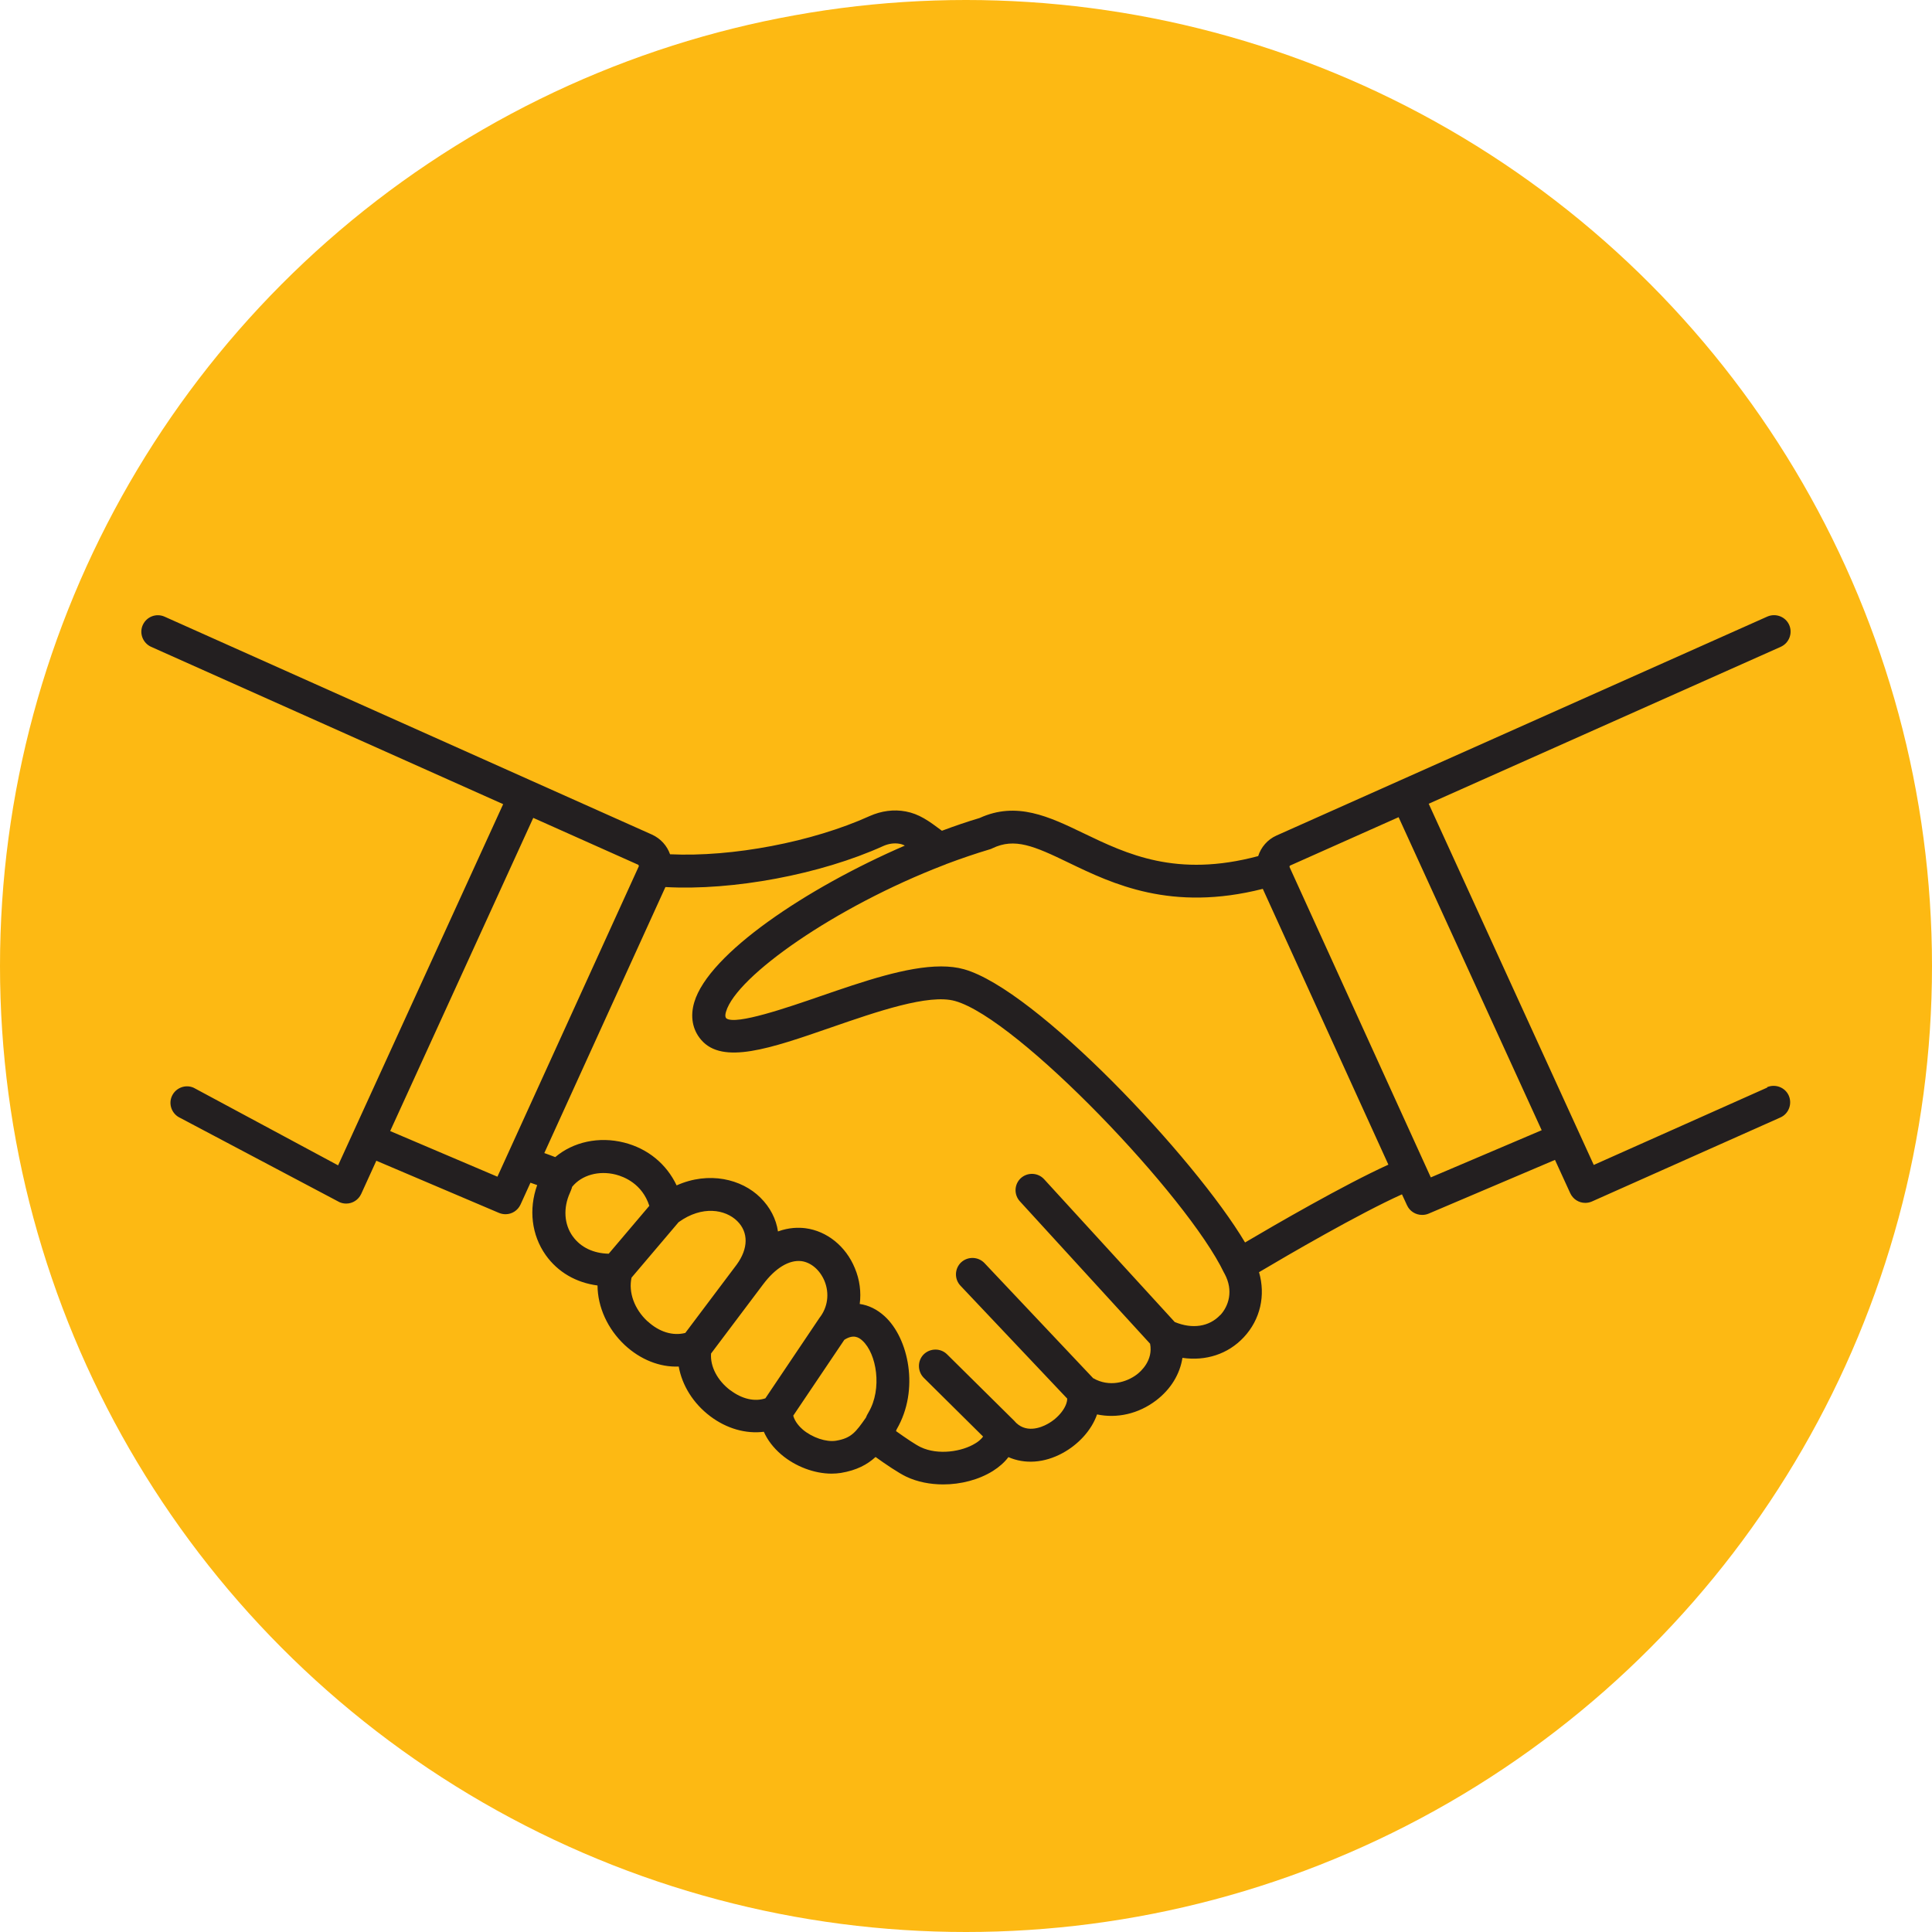
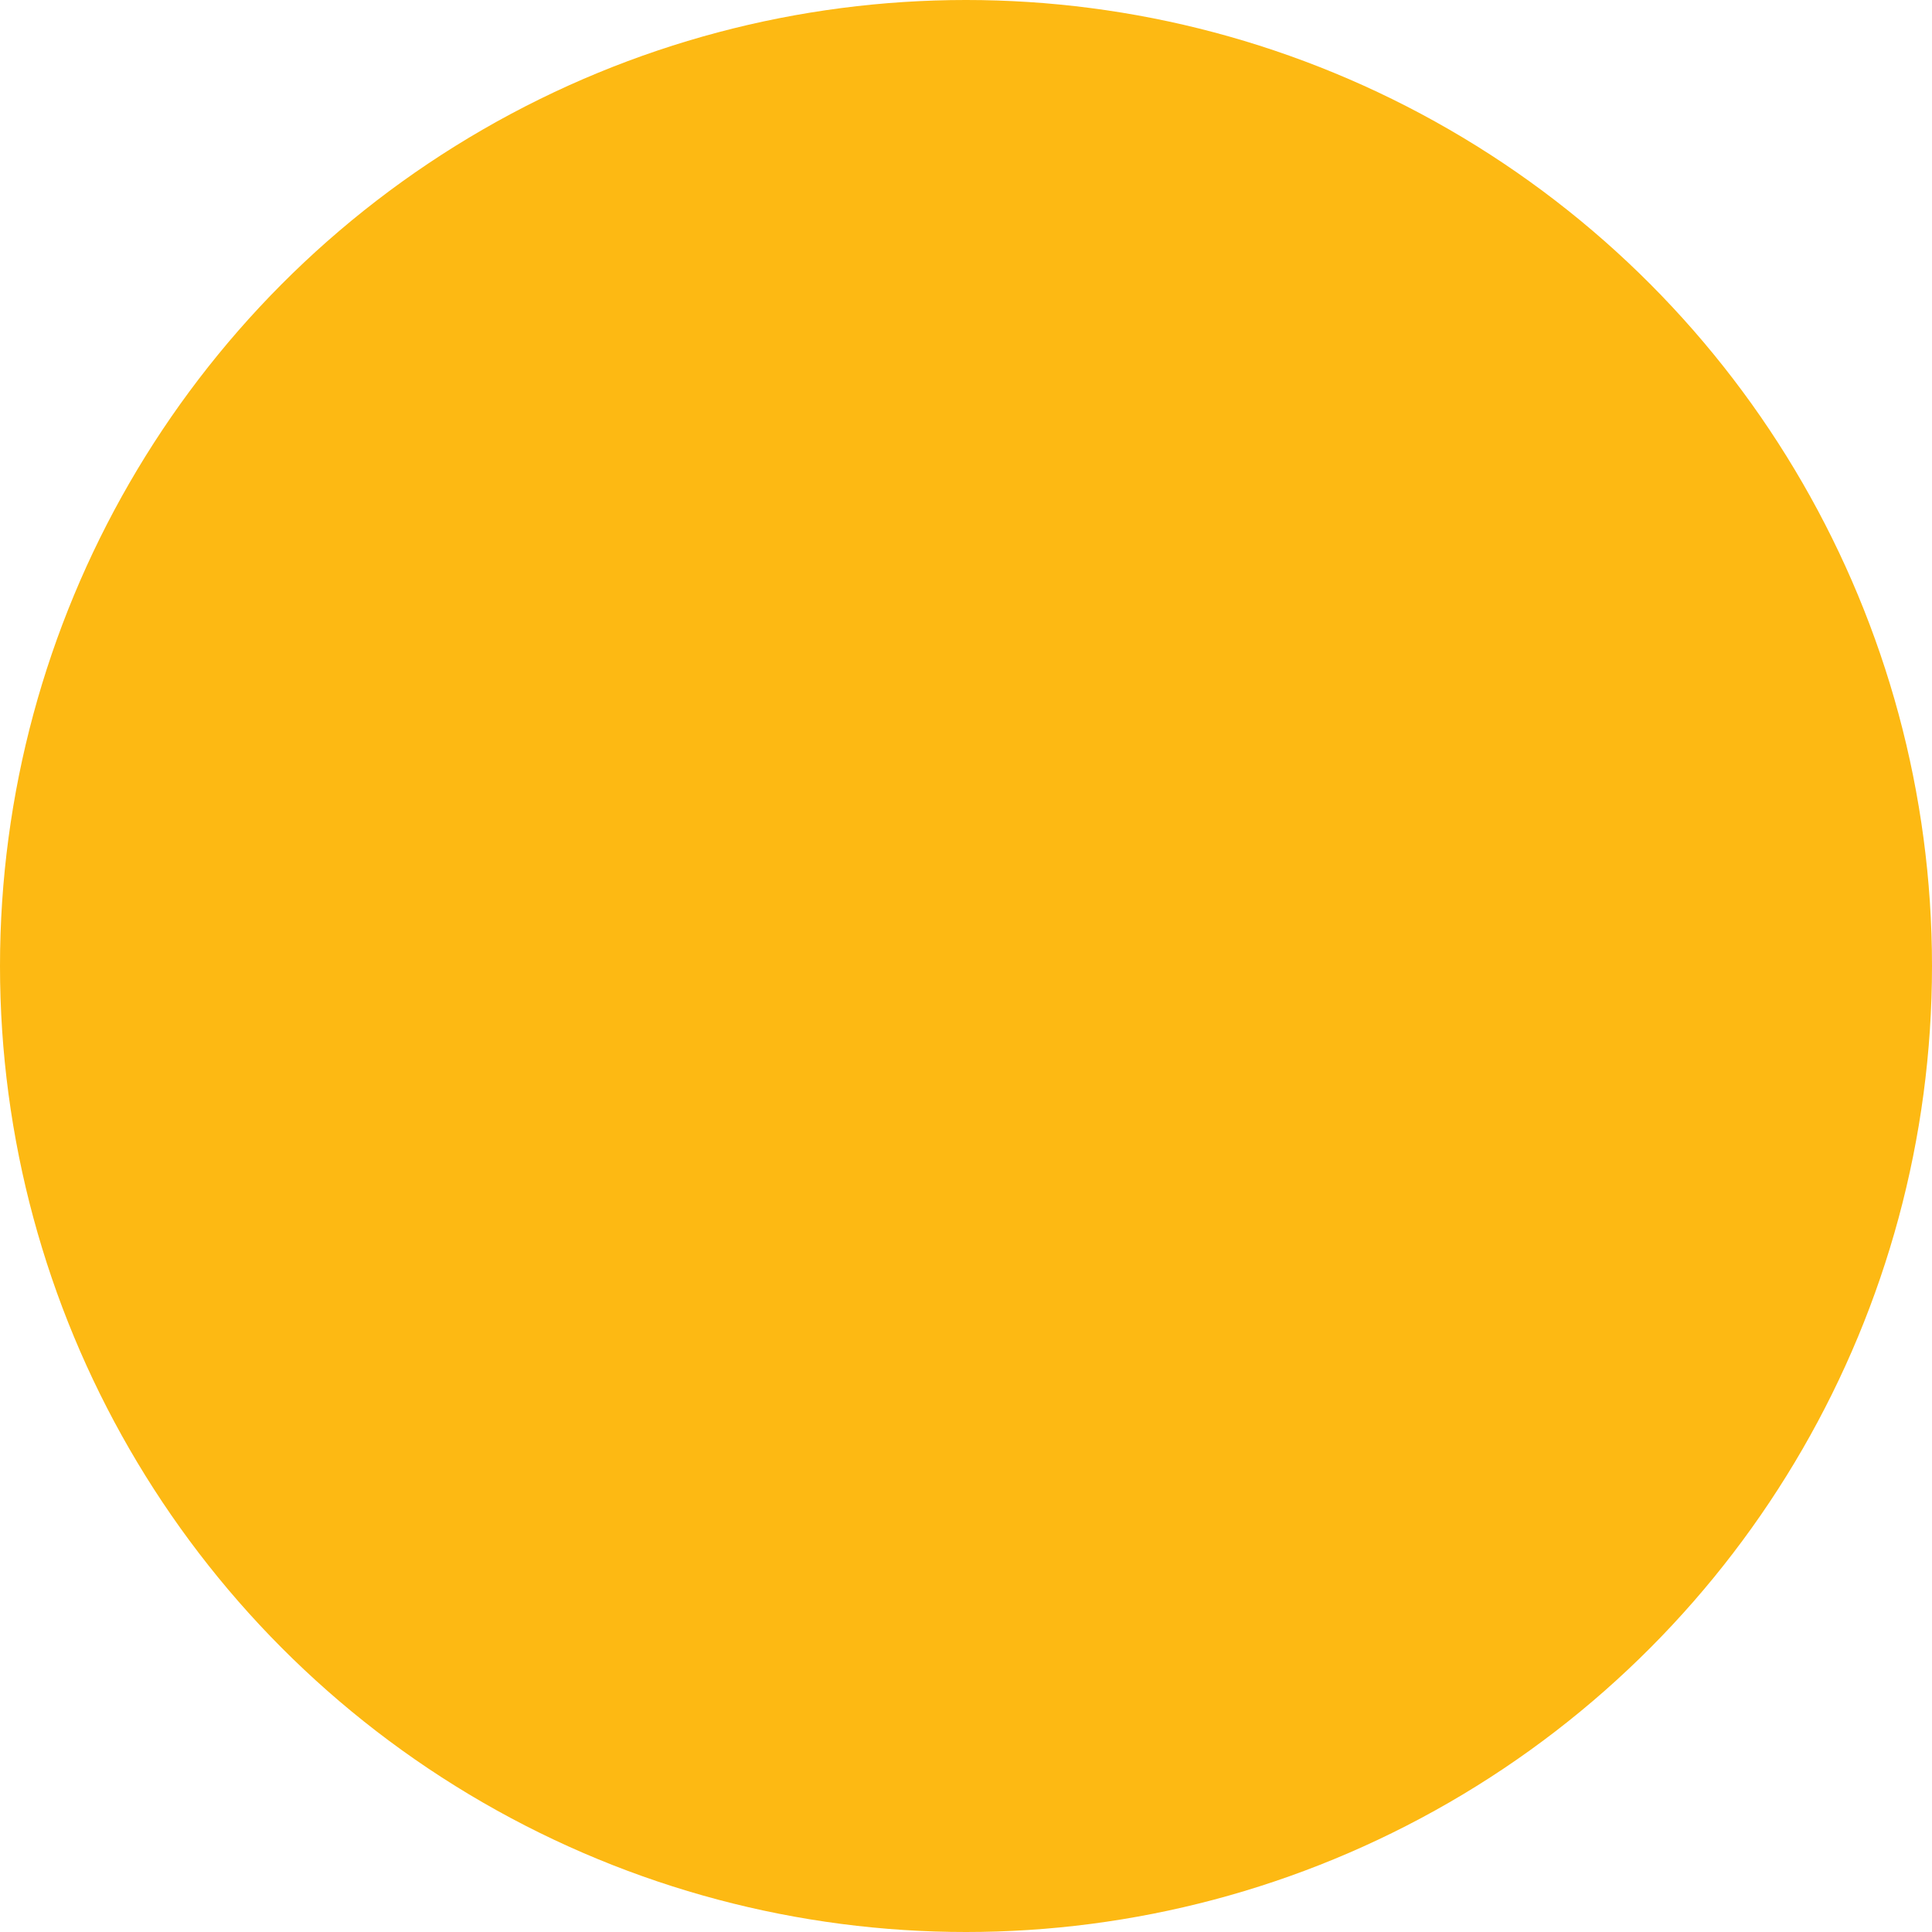
<svg xmlns="http://www.w3.org/2000/svg" id="Layer_1" viewBox="0 0 138 138">
  <defs>
    <style>.cls-1{fill:#fdb913;}.cls-1,.cls-2{stroke-width:0px;}.cls-2{fill:#231f20;}</style>
  </defs>
  <circle class="cls-1" cx="69" cy="69" r="69" />
-   <path class="cls-2" d="M126.24,77.68l-12.4,5.53-11.79-25.8,25.15-11.21c.59-.27.86-.96.6-1.56-.26-.59-.96-.86-1.56-.6l-26.23,11.7-8.83,3.94c-.65.29-1.11.84-1.31,1.47-5.84,1.56-9.37-.14-12.49-1.64-2.45-1.18-4.77-2.29-7.41-1.08-.88.26-1.78.57-2.69.91-.96-.72-1.63-1.2-2.59-1.38-.85-.16-1.74-.04-2.57.33-4.11,1.86-9.82,2.94-14.26,2.73-.21-.6-.66-1.12-1.3-1.41l-8.57-3.83-26.23-11.73c-.6-.27-1.29,0-1.56.59-.27.59,0,1.29.59,1.56l25.15,11.24-11.79,25.8-10.31-5.54c-.59-.27-1.29,0-1.56.59-.27.59,0,1.29.59,1.56l11.38,6.02c.16.07.32.1.48.1.45,0,.87-.26,1.07-.69l1.08-2.37,8.77,3.73c.15.06.31.09.46.09.45,0,.87-.26,1.07-.69l.71-1.56c.16.06.32.11.48.17-.62,1.73-.4,3.57.61,5,.87,1.22,2.17,1.97,3.7,2.17.01,1.53.71,3.1,1.95,4.26,1.12,1.04,2.51,1.59,3.85,1.53.24,1.34,1.03,2.63,2.25,3.55,1.18.89,2.55,1.27,3.83,1.11.26.59.68,1.14,1.24,1.62,1.02.87,2.38,1.37,3.6,1.37.23,0,.45-.02.66-.05,1.14-.19,1.89-.6,2.48-1.14.69.5,1.65,1.15,2.2,1.41.78.37,1.7.55,2.63.55,1.26,0,2.54-.33,3.55-.96.46-.29.83-.62,1.11-.99,1.16.51,2.55.43,3.87-.29,1.09-.59,2.06-1.6,2.46-2.76,1.43.3,2.96-.04,4.22-1,1.05-.8,1.7-1.88,1.88-3.04,1.66.24,3.25-.26,4.38-1.47,1.19-1.27,1.57-3,1.09-4.65,2.02-1.2,7.12-4.17,10.21-5.56l.36.78c.19.42.61.69,1.08.69.16,0,.32-.03.46-.09l9.03-3.84,1.09,2.38c.2.43.62.69,1.07.69.16,0,.32-.03.48-.1l13.46-6c.59-.26.86-.96.6-1.56-.26-.59-.96-.86-1.56-.6ZM35.53,84.05l-7.66-3.26,10.22-22.37,7.5,3.35s.05.06.04.1c0,.02-.01.03-.02.05l-10.08,22.13ZM40.91,88.31c-.62-.86-.69-2.03-.2-3.11.05-.11.09-.22.13-.33.02-.05.02-.09.02-.09,0,0,0,0,.01-.01.68-.84,1.91-1.18,3.12-.87.58.15,1.88.65,2.39,2.23l-2.9,3.42c-1.08-.02-2-.45-2.56-1.23ZM46.25,94.38c-.94-.87-1.37-2.07-1.14-3.12l3.36-3.96c1.69-1.22,3.35-.91,4.19-.08.81.8.8,1.96-.04,3.11l-3.67,4.88c-.89.23-1.87-.07-2.69-.83ZM52.17,99.31c-.93-.7-1.45-1.71-1.38-2.63l3.71-4.93s0,0,0,0c.89-1.19,1.87-1.77,2.74-1.67.69.09,1.32.63,1.65,1.41.37.9.24,1.89-.36,2.65,0,0,0,0,0,0-.01.02-.03.04-.04.06l-3.82,5.68c-.76.26-1.67.05-2.49-.57ZM59.71,102.91c-.69.11-1.68-.22-2.36-.79-.22-.19-.57-.55-.69-1l3.65-5.42c.63-.4,1.01-.2,1.29.06,1.02.93,1.43,3.44.44,5.12-.09.14-.15.28-.19.38-.72,1.03-1.04,1.47-2.14,1.65ZM87.16,93.93c-.79.84-1.99,1.02-3.25.5l-9.33-10.2c-.44-.48-1.18-.51-1.66-.08-.48.44-.51,1.18-.07,1.66l9.3,10.17c.23,1.19-.66,1.98-.95,2.2-.73.55-1.96.93-3.12.26l-7.76-8.22c-.45-.47-1.19-.49-1.67-.05-.47.45-.49,1.19-.05,1.66l7.63,8.07c0,.58-.6,1.38-1.42,1.82-.45.25-1.58.71-2.37-.24,0,0,0,0,0,0-.01-.02-.03-.03-.05-.05,0,0-.01-.01-.02-.02,0,0,0,0,0,0l-4.72-4.67c-.46-.46-1.21-.45-1.67,0-.46.46-.45,1.21,0,1.67l4.24,4.2c-.15.22-.4.4-.54.48-.95.6-2.67.87-3.91.28-.35-.16-1.1-.67-1.77-1.15.02-.05.04-.09.05-.13,1.64-2.81.86-6.51-.87-8.08-.54-.49-1.14-.78-1.77-.87.11-.85,0-1.73-.35-2.56-.64-1.56-1.99-2.65-3.53-2.85-.48-.06-1.17-.06-1.96.23-.13-.89-.56-1.73-1.26-2.42-1.33-1.32-3.67-1.9-5.98-.87-.72-1.52-2.05-2.63-3.76-3.06-1.79-.45-3.62-.05-4.91,1.04-.25-.1-.51-.19-.78-.29l8.65-19c4.82.27,11.08-.9,15.56-2.93.38-.17.79-.23,1.16-.16.13.02.25.06.38.13-7.03,3.04-14.01,7.72-15.04,11.19-.3,1.01-.13,1.96.49,2.68,1.53,1.8,4.95.62,9.28-.88,3.27-1.13,6.99-2.42,8.86-1.89,4.48,1.25,16.6,13.96,19.21,19.41.01.02.03.05.04.07.66,1.22.28,2.32-.3,2.95ZM64.04,102.13s0,0,0-.01c0,0,0,.01,0,.01ZM88.94,88.76c-3.6-6.06-14.96-18.1-20.09-19.53-.5-.14-1.04-.2-1.63-.2-2.45,0-5.58,1.08-8.63,2.13-2.26.78-6.04,2.09-6.71,1.58-.04-.05-.12-.15-.02-.48.75-2.54,7.81-7.49,15.56-10.47.06-.02.12-.04.17-.07,1.04-.39,2.09-.75,3.13-1.06.06-.02.12-.04.17-.07,1.59-.76,2.96-.17,5.46,1.04,3.11,1.5,7.31,3.52,13.85,1.86l8.97,19.7c-3.17,1.44-8.09,4.29-10.24,5.56ZM102.2,84.1l-10.09-22.17s0-.09.03-.1l7.76-3.46,10.22,22.36-7.92,3.37Z" />
</svg>